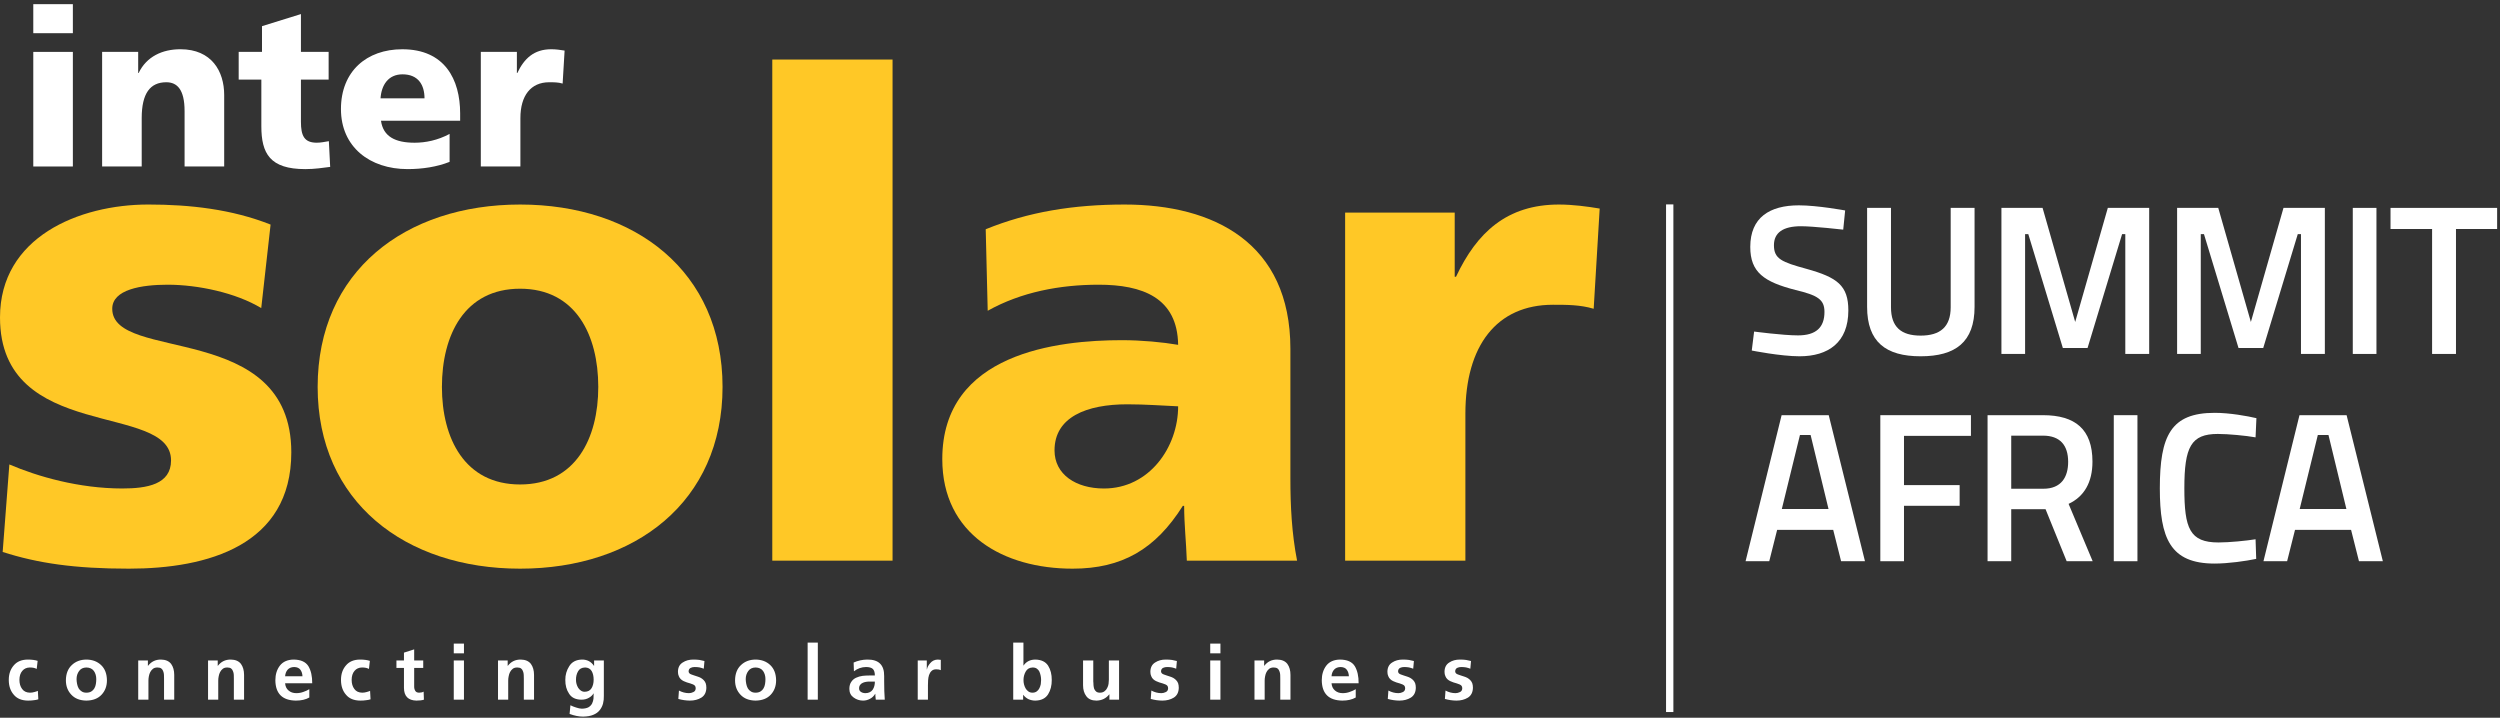
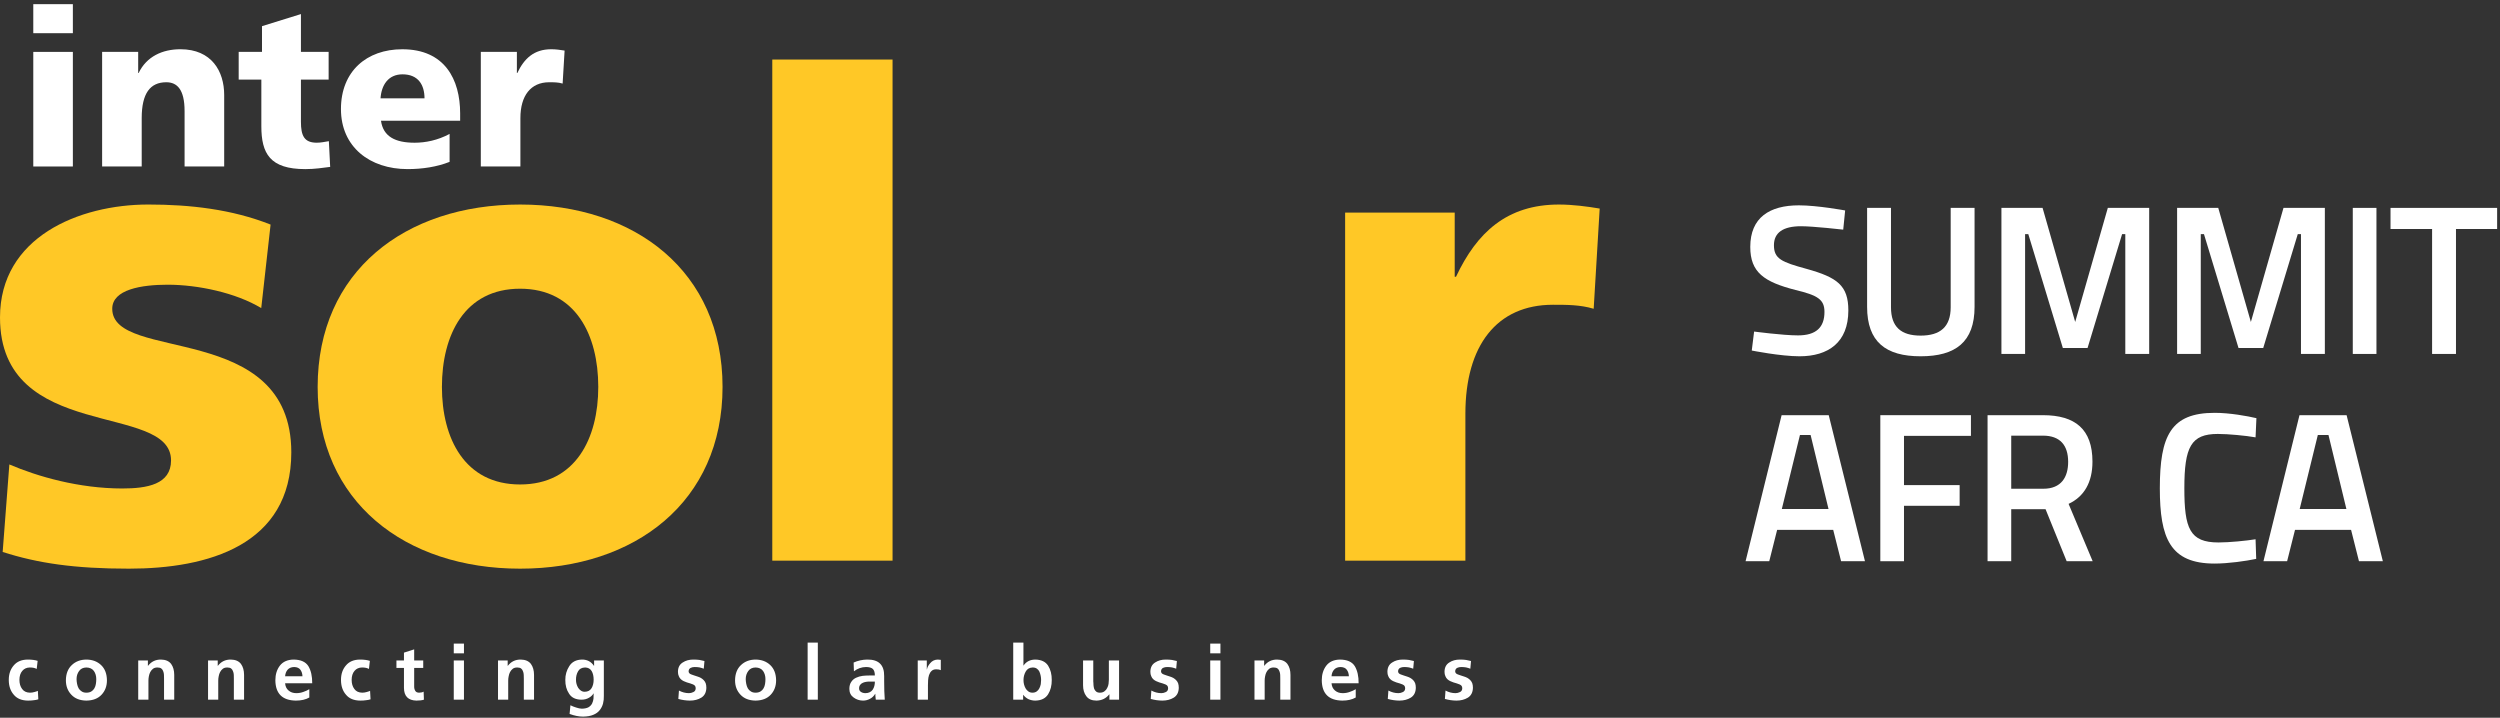
<svg xmlns="http://www.w3.org/2000/svg" width="100%" height="100%" viewBox="0 0 1759 505" version="1.1" xml:space="preserve" style="fill-rule:evenodd;clip-rule:evenodd;stroke-linejoin:round;stroke-miterlimit:2;">
  <rect x="0" y="0" width="1759" height="505" fill="#333333" stroke="none" />
  <g transform="matrix(4.167,0,0,4.167,0,0)">
    <path d="M269.094,52.137C266.837,51.459 264.58,51.459 262.21,51.459C252.735,51.459 247.432,58.344 247.432,69.851L247.432,94.669L227.126,94.669L227.126,35.893L245.628,35.893L245.628,46.722L245.853,46.722C249.351,39.276 254.427,34.536 263.228,34.536C265.596,34.536 268.079,34.874 270.108,35.215L269.094,52.137Z" style="fill:rgb(255,200,38);fill-rule:nonzero;" />
    <path d="M1.579,78.42C6.317,80.452 13.311,82.481 20.645,82.481C24.819,82.481 28.881,81.803 28.881,77.744C28.881,67.816 0,74.811 0,53.599C0,40.062 13.311,34.534 25.044,34.534C32.039,34.534 39.146,35.325 45.69,37.92L44.11,52.022C39.824,49.427 33.393,48.073 28.316,48.073C23.916,48.073 18.952,48.864 18.952,52.135C18.952,61.272 49.187,54.052 49.187,76.39C49.187,92.071 35.085,96.02 21.772,96.02C12.634,96.02 6.43,95.117 0.45,93.2L1.579,78.42Z" style="fill:rgb(255,200,38);fill-rule:nonzero;" />
    <path d="M87.819,81.803C78.455,81.803 74.619,74.02 74.619,65.334C74.619,56.534 78.455,48.749 87.819,48.749C97.182,48.749 101.019,56.534 101.019,65.334C101.019,74.02 97.182,81.803 87.819,81.803ZM87.819,96.02C107.224,96.02 122.003,84.739 122.003,65.334C122.003,45.818 107.224,34.536 87.819,34.536C68.415,34.536 53.635,45.818 53.635,65.334C53.635,84.739 68.415,96.02 87.819,96.02Z" style="fill:rgb(255,200,38);fill-rule:nonzero;" />
    <rect x="130.401" y="10.054" width="20.308" height="84.613" style="fill:rgb(255,200,38);fill-rule:nonzero;" />
-     <path d="M178.057,76.05C178.057,70.409 183.473,68.267 190.355,68.267C193.401,68.267 196.334,68.494 198.929,68.607C198.929,75.487 194.079,82.484 186.406,82.484C181.668,82.484 178.057,80.114 178.057,76.05ZM219.012,94.667C218.109,90.039 217.884,85.417 217.884,80.79L217.884,58.902C217.884,40.966 204.91,34.536 189.904,34.536C181.218,34.536 173.658,35.775 166.438,38.708L166.775,52.473C172.416,49.314 178.961,48.073 185.505,48.073C192.838,48.073 198.816,50.215 198.929,58.226C196.334,57.776 192.725,57.438 189.454,57.438C178.621,57.438 159.105,59.58 159.105,77.519C159.105,90.267 169.483,96.02 181.105,96.02C189.454,96.02 195.095,92.747 199.72,85.417L199.945,85.417C199.945,88.463 200.283,91.508 200.395,94.667L219.012,94.667Z" style="fill:rgb(255,200,38);fill-rule:nonzero;" />
    <path d="M5.62,8.763L12.303,8.763L12.303,28.112L5.62,28.112L5.62,8.763ZM12.303,5.605L5.62,5.605L5.62,0.703L12.303,0.703L12.303,5.605Z" style="fill:white;fill-rule:nonzero;" />
    <path d="M17.243,8.763L23.332,8.763L23.332,12.328L23.408,12.328C24.743,9.542 27.417,8.315 30.463,8.315C35.735,8.315 37.854,12.029 37.854,16.042L37.854,28.11L31.166,28.11L31.166,18.75C31.166,15.112 29.905,13.888 28.085,13.888C25.338,13.888 23.927,15.78 23.927,19.94L23.927,28.11L17.243,28.11L17.243,8.763Z" style="fill:white;fill-rule:nonzero;" />
    <path d="M40.302,8.763L44.239,8.763L44.239,4.418L50.813,2.376L50.813,8.763L55.49,8.763L55.49,13.442L50.813,13.442L50.813,20.571C50.813,22.909 51.368,24.097 53.485,24.097C54.155,24.097 54.858,23.95 55.528,23.837L55.751,28.181C54.488,28.332 53.224,28.555 51.554,28.555C45.575,28.555 44.129,25.918 44.129,21.313L44.129,13.442L40.302,13.442L40.302,8.763Z" style="fill:white;fill-rule:nonzero;" />
    <path d="M64.254,16.598C64.402,14.37 65.553,12.551 67.967,12.551C70.641,12.551 71.679,14.37 71.679,16.598L64.254,16.598ZM77.696,20.385L77.696,19.161C77.696,13.403 75.097,8.318 67.929,8.318C61.915,8.318 57.57,12.032 57.57,18.417C57.57,24.805 62.433,28.553 68.821,28.553C71.308,28.553 73.761,28.183 75.914,27.331L75.914,22.613C73.909,23.691 71.83,24.099 70.01,24.099C66.741,24.099 64.701,23.059 64.329,20.385L77.696,20.385Z" style="fill:white;fill-rule:nonzero;" />
    <path d="M95.001,14.11C94.258,13.888 93.516,13.888 92.733,13.888C89.616,13.888 87.87,16.155 87.87,19.94L87.87,28.11L81.186,28.11L81.186,8.761L87.276,8.761L87.276,12.328L87.351,12.328C88.502,9.877 90.172,8.315 93.07,8.315C93.85,8.315 94.666,8.428 95.334,8.541L95.001,14.11Z" style="fill:white;fill-rule:nonzero;" />
    <path d="M6.355,111.586C5.908,111.442 5.353,111.368 4.683,111.368C3.655,111.376 2.865,111.706 2.319,112.357C1.76,113.001 1.482,113.817 1.482,114.801C1.482,115.822 1.76,116.652 2.319,117.296C2.858,117.954 3.667,118.292 4.748,118.297C5.109,118.297 5.425,118.275 5.698,118.233C5.975,118.209 6.229,118.157 6.47,118.082L6.393,116.652C6.248,116.72 6.054,116.786 5.817,116.848C5.566,116.921 5.317,116.96 5.069,116.96C4.47,116.951 4.023,116.74 3.733,116.329C3.432,115.929 3.281,115.418 3.281,114.801C3.281,114.159 3.444,113.648 3.77,113.273C4.078,112.903 4.499,112.715 5.032,112.705C5.298,112.705 5.523,112.727 5.714,112.769C5.891,112.813 6.054,112.872 6.2,112.95L6.355,111.586ZM12.039,117.296C12.638,117.947 13.485,118.282 14.583,118.297C15.699,118.282 16.554,117.947 17.156,117.296C17.755,116.652 18.056,115.846 18.056,114.879C18.046,113.773 17.717,112.911 17.065,112.294C16.422,111.684 15.594,111.376 14.583,111.368C13.588,111.376 12.771,111.684 12.128,112.294C11.467,112.911 11.133,113.773 11.126,114.879C11.126,115.846 11.429,116.652 12.039,117.296ZM13.35,113.307C13.623,112.916 14.034,112.715 14.583,112.705C15.15,112.715 15.573,112.911 15.857,113.298C16.123,113.684 16.255,114.14 16.255,114.674C16.255,114.948 16.233,115.217 16.19,115.481C16.147,115.756 16.063,116.005 15.934,116.226C15.805,116.451 15.633,116.627 15.418,116.755C15.195,116.892 14.917,116.96 14.583,116.96C14.257,116.96 13.991,116.889 13.786,116.74C13.573,116.613 13.4,116.436 13.272,116.216C13.152,115.991 13.066,115.743 13.013,115.472C12.989,115.34 12.969,115.205 12.951,115.061C12.934,114.928 12.926,114.801 12.926,114.674C12.926,114.15 13.066,113.694 13.35,113.307ZM23.338,118.143L25.063,118.143L25.063,114.904C25.063,114.681 25.088,114.439 25.137,114.184C25.183,113.934 25.259,113.699 25.371,113.479C25.491,113.254 25.644,113.072 25.833,112.923C26.023,112.779 26.271,112.705 26.579,112.705C26.852,112.705 27.071,112.759 27.234,112.872C27.39,112.994 27.497,113.151 27.558,113.349C27.632,113.528 27.675,113.731 27.685,113.954C27.692,114.177 27.698,114.394 27.698,114.608L27.698,118.143L29.419,118.143L29.419,113.966C29.419,113.205 29.244,112.583 28.893,112.1C28.525,111.623 27.95,111.376 27.171,111.368C26.271,111.359 25.546,111.711 24.998,112.421L24.972,112.421L24.972,111.52L23.338,111.52L23.338,118.143ZM35.129,118.143L36.851,118.143L36.851,114.904C36.851,114.681 36.878,114.439 36.928,114.184C36.971,113.934 37.05,113.699 37.162,113.479C37.28,113.254 37.435,113.072 37.624,112.923C37.811,112.779 38.059,112.705 38.371,112.705C38.643,112.705 38.861,112.759 39.024,112.872C39.18,112.994 39.285,113.151 39.345,113.349C39.423,113.528 39.466,113.731 39.476,113.954C39.483,114.177 39.488,114.394 39.488,114.608L39.488,118.143L41.211,118.143L41.211,113.966C41.211,113.205 41.035,112.583 40.684,112.1C40.315,111.623 39.741,111.376 38.959,111.368C38.059,111.359 37.337,111.711 36.789,112.421L36.763,112.421L36.763,111.52L35.129,111.52L35.129,118.143ZM48.14,114.184C48.176,113.731 48.32,113.356 48.576,113.067C48.834,112.784 49.198,112.637 49.669,112.627C50.15,112.637 50.502,112.791 50.725,113.092C50.938,113.381 51.056,113.748 51.071,114.184L48.14,114.184ZM52.229,116.37C51.911,116.559 51.573,116.715 51.214,116.833C50.846,116.97 50.452,117.039 50.03,117.039C49.499,117.039 49.063,116.889 48.719,116.588C48.375,116.304 48.183,115.898 48.14,115.369L52.719,115.369C52.726,114.184 52.513,113.224 52.074,112.487C51.612,111.75 50.775,111.376 49.567,111.368C48.547,111.388 47.782,111.726 47.265,112.384C46.751,113.053 46.495,113.88 46.495,114.864C46.521,117.12 47.674,118.263 49.953,118.297C50.863,118.297 51.621,118.123 52.229,117.773L52.229,116.37ZM62.451,111.586C62.004,111.442 61.448,111.368 60.778,111.368C59.75,111.376 58.961,111.706 58.415,112.357C57.855,113.001 57.577,113.817 57.577,114.801C57.577,115.822 57.855,116.652 58.415,117.296C58.953,117.954 59.762,118.292 60.843,118.297C61.205,118.297 61.52,118.275 61.796,118.233C62.07,118.209 62.324,118.157 62.566,118.082L62.489,116.652C62.343,116.72 62.149,116.786 61.912,116.848C61.661,116.921 61.413,116.96 61.164,116.96C60.565,116.951 60.119,116.74 59.828,116.329C59.527,115.929 59.377,115.418 59.377,114.801C59.377,114.159 59.54,113.648 59.865,113.273C60.174,112.903 60.595,112.715 61.127,112.705C61.393,112.705 61.618,112.727 61.809,112.769C61.987,112.813 62.149,112.872 62.298,112.95L62.451,111.586ZM68.209,116.152C68.219,117.548 68.919,118.263 70.305,118.297C70.812,118.297 71.235,118.248 71.579,118.143L71.529,116.782C71.331,116.901 71.07,116.96 70.744,116.96C70.426,116.951 70.213,116.838 70.099,116.613C69.979,116.407 69.924,116.16 69.934,115.868L69.934,112.784L71.463,112.784L71.463,111.52L69.934,111.52L69.934,109.645L68.209,110.198L68.209,111.52L66.938,111.52L66.938,112.784L68.209,112.784L68.209,116.152ZM76.618,118.143L78.34,118.143L78.34,111.52L76.618,111.52L76.618,118.143ZM76.618,110.313L78.34,110.313L78.34,108.67L76.618,108.67L76.618,110.313ZM84.089,118.143L85.811,118.143L85.811,114.904C85.811,114.681 85.837,114.439 85.889,114.184C85.931,113.934 86.009,113.699 86.12,113.479C86.239,113.254 86.395,113.072 86.583,112.923C86.771,112.779 87.019,112.705 87.328,112.705C87.603,112.705 87.822,112.759 87.985,112.872C88.138,112.994 88.246,113.151 88.306,113.349C88.383,113.528 88.426,113.731 88.433,113.954C88.444,114.177 88.449,114.394 88.449,114.608L88.449,118.143L90.172,118.143L90.172,113.966C90.172,113.205 89.995,112.583 89.643,112.1C89.273,111.623 88.699,111.376 87.919,111.368C87.019,111.359 86.295,111.711 85.749,112.421L85.721,112.421L85.721,111.52L84.089,111.52L84.089,118.143ZM98.091,116.613C97.911,116.493 97.755,116.334 97.627,116.138C97.379,115.726 97.256,115.281 97.256,114.801C97.246,114.262 97.361,113.78 97.602,113.361C97.825,112.94 98.224,112.722 98.798,112.705C99.294,112.715 99.662,112.916 99.903,113.307C100.127,113.694 100.237,114.179 100.237,114.762C100.237,115.327 100.122,115.805 99.891,116.191C99.65,116.593 99.262,116.799 98.72,116.806C98.48,116.806 98.272,116.74 98.091,116.613ZM100.315,111.52L100.315,112.421L100.289,112.421C99.808,111.711 99.131,111.359 98.258,111.368C97.281,111.393 96.569,111.763 96.123,112.475C95.669,113.185 95.446,113.961 95.454,114.801C95.446,115.719 95.657,116.493 96.085,117.127C96.497,117.788 97.186,118.128 98.153,118.143C98.652,118.143 99.081,118.038 99.439,117.822C99.791,117.626 100.05,117.381 100.212,117.09L100.237,117.09C100.237,117.372 100.23,117.665 100.212,117.964C100.177,118.263 100.097,118.542 99.968,118.802C99.838,119.046 99.643,119.252 99.377,119.416C99.093,119.57 98.715,119.653 98.243,119.663C97.963,119.653 97.64,119.59 97.281,119.467C96.92,119.355 96.599,119.228 96.316,119.083L96.176,120.547C97.005,120.858 97.77,121.005 98.464,121C99.157,120.99 99.733,120.887 100.187,120.692C100.648,120.501 101.004,120.243 101.253,119.918C101.518,119.592 101.708,119.218 101.82,118.802C101.872,118.596 101.909,118.378 101.935,118.157C101.952,117.935 101.959,117.717 101.959,117.501L101.959,111.52L100.315,111.52ZM118.948,111.613C118.69,111.545 118.415,111.483 118.125,111.432C117.824,111.388 117.473,111.368 117.07,111.368C116.375,111.368 115.779,111.53 115.282,111.858C114.75,112.184 114.48,112.705 114.472,113.425C114.472,113.719 114.52,113.961 114.613,114.159C114.69,114.365 114.803,114.537 114.949,114.674C115.094,114.811 115.257,114.921 115.437,115.007C115.616,115.092 115.796,115.163 115.977,115.224C116.362,115.327 116.707,115.44 117.004,115.56C117.15,115.621 117.267,115.702 117.353,115.805C117.431,115.917 117.468,116.057 117.468,116.226C117.461,116.534 117.328,116.745 117.07,116.858C116.822,116.98 116.576,117.039 116.338,117.039C115.746,117.039 115.179,116.892 114.64,116.6L114.537,118.016C115.179,118.194 115.831,118.292 116.491,118.297C117.228,118.297 117.872,118.131 118.418,117.798C118.968,117.455 119.25,116.901 119.269,116.138C119.269,115.829 119.231,115.57 119.152,115.354C119.068,115.149 118.95,114.972 118.805,114.825C118.669,114.691 118.513,114.571 118.343,114.468C118.163,114.372 117.975,114.294 117.776,114.233C117.596,114.167 117.415,114.106 117.238,114.057C117.057,114.003 116.894,113.949 116.748,113.888C116.441,113.787 116.28,113.611 116.272,113.361C116.28,113.077 116.398,112.881 116.621,112.769C116.826,112.676 117.047,112.627 117.288,112.627C117.606,112.627 117.879,112.651 118.109,112.693C118.343,112.744 118.582,112.818 118.832,112.911L118.948,111.613ZM125.027,117.296C125.628,117.947 126.476,118.282 127.574,118.297C128.687,118.282 129.544,117.947 130.146,117.296C130.744,116.652 131.046,115.846 131.046,114.879C131.035,113.773 130.705,112.911 130.056,112.294C129.412,111.684 128.584,111.376 127.574,111.368C126.579,111.376 125.762,111.684 125.118,112.294C124.458,112.911 124.125,113.773 124.115,114.879C124.115,115.846 124.42,116.652 125.027,117.296ZM126.34,113.307C126.614,112.916 127.025,112.715 127.574,112.705C128.138,112.715 128.565,112.911 128.848,113.298C129.11,113.684 129.246,114.14 129.246,114.674C129.246,114.948 129.223,115.217 129.179,115.481C129.139,115.756 129.052,116.005 128.923,116.226C128.795,116.451 128.625,116.627 128.409,116.755C128.185,116.892 127.907,116.96 127.574,116.96C127.249,116.96 126.982,116.889 126.776,116.74C126.561,116.613 126.391,116.436 126.264,116.216C126.142,115.991 126.058,115.743 126.005,115.472C125.979,115.34 125.957,115.205 125.941,115.061C125.924,114.928 125.915,114.801 125.915,114.674C125.915,114.15 126.058,113.694 126.34,113.307ZM136.369,118.143L138.091,118.143L138.091,108.499L136.369,108.499L136.369,118.143ZM144.186,113.349C144.792,112.877 145.474,112.637 146.229,112.627C146.743,112.627 147.122,112.73 147.36,112.935C147.6,113.151 147.72,113.525 147.72,114.057L146.77,114.057C146.409,114.057 146.031,114.076 145.638,114.12C145.251,114.172 144.888,114.279 144.545,114.439C144.218,114.588 143.952,114.813 143.747,115.122C143.524,115.43 143.414,115.834 143.414,116.329C143.421,116.965 143.667,117.45 144.146,117.783C144.6,118.118 145.129,118.292 145.727,118.297C146.139,118.297 146.533,118.194 146.911,117.989C147.28,117.793 147.565,117.514 147.773,117.156L147.799,117.156C147.799,117.411 147.823,117.741 147.876,118.143L149.394,118.143C149.358,117.646 149.332,117.156 149.315,116.667C149.298,116.201 149.291,115.65 149.291,115.007L149.291,114.159C149.315,112.274 148.363,111.344 146.435,111.368C145.638,111.376 144.87,111.545 144.134,111.87L144.186,113.349ZM145.263,115.611C145.385,115.457 145.545,115.34 145.741,115.266C145.938,115.188 146.148,115.134 146.373,115.109C146.475,115.092 146.578,115.085 146.681,115.085L147.72,115.085C147.729,115.609 147.61,116.062 147.36,116.449C147.086,116.833 146.683,117.029 146.151,117.039C145.835,117.039 145.577,116.97 145.382,116.833C145.167,116.703 145.058,116.505 145.058,116.226C145.058,115.971 145.129,115.766 145.263,115.611ZM154.959,118.143L156.684,118.143L156.684,115.712C156.684,115.457 156.691,115.178 156.709,114.879C156.726,114.571 156.777,114.279 156.861,114.003C156.956,113.714 157.097,113.479 157.288,113.298C157.476,113.109 157.741,113.014 158.085,113.014C158.418,113.014 158.674,113.063 158.855,113.156L158.855,111.417C158.674,111.388 158.499,111.368 158.329,111.368C157.815,111.388 157.398,111.581 157.08,111.961C156.756,112.328 156.566,112.686 156.516,113.026L156.49,113.026L156.49,111.52L154.959,111.52L154.959,118.143ZM173.18,113.41C173.421,112.96 173.814,112.722 174.364,112.705C174.647,112.705 174.883,112.769 175.07,112.899C175.259,113.026 175.404,113.2 175.506,113.41C175.695,113.866 175.79,114.336 175.79,114.813C175.79,115.036 175.772,115.271 175.737,115.521C175.687,115.768 175.604,116.005 175.494,116.226C175.391,116.431 175.245,116.608 175.058,116.74C174.86,116.889 174.619,116.96 174.336,116.96C174.056,116.96 173.819,116.889 173.629,116.74C173.441,116.608 173.288,116.431 173.168,116.226C172.927,115.785 172.812,115.312 172.819,114.813C172.819,114.316 172.939,113.851 173.18,113.41ZM171.084,118.143L172.757,118.143L172.757,117.332L172.781,117.332C173.047,117.675 173.36,117.925 173.719,118.082C174.08,118.226 174.443,118.297 174.812,118.297C175.814,118.282 176.534,117.925 176.974,117.23C177.392,116.554 177.598,115.748 177.589,114.813C177.598,113.871 177.392,113.067 176.974,112.397C176.534,111.726 175.814,111.388 174.812,111.368C173.937,111.376 173.278,111.711 172.831,112.372L172.807,112.372L172.807,108.499L171.084,108.499L171.084,118.143ZM188.954,111.52L187.233,111.52L187.233,114.762C187.233,114.977 187.216,115.21 187.182,115.457C187.148,115.707 187.069,115.942 186.949,116.165C186.846,116.388 186.7,116.571 186.501,116.715C186.296,116.879 186.034,116.96 185.715,116.96C185.451,116.96 185.24,116.897 185.086,116.769C184.942,116.647 184.829,116.493 184.751,116.304C184.69,116.108 184.653,115.898 184.636,115.678C184.628,115.565 184.624,115.457 184.624,115.354C184.606,115.251 184.599,115.154 184.599,115.061L184.599,111.52L182.875,111.52L182.875,115.702C182.875,116.456 183.059,117.073 183.426,117.553C183.779,118.04 184.344,118.292 185.125,118.297C186.034,118.282 186.756,117.93 187.297,117.244L187.324,117.244L187.324,118.143L188.954,118.143L188.954,111.52ZM198.716,111.613C198.456,111.545 198.185,111.483 197.893,111.432C197.592,111.388 197.242,111.368 196.838,111.368C196.143,111.368 195.548,111.53 195.051,111.858C194.517,112.184 194.25,112.705 194.24,113.425C194.24,113.719 194.287,113.961 194.382,114.159C194.458,114.365 194.571,114.537 194.715,114.674C194.862,114.811 195.024,114.921 195.205,115.007C195.386,115.092 195.563,115.163 195.744,115.224C196.13,115.327 196.473,115.44 196.772,115.56C196.919,115.621 197.036,115.702 197.12,115.805C197.198,115.917 197.235,116.057 197.235,116.226C197.227,116.534 197.095,116.745 196.838,116.858C196.588,116.98 196.343,117.039 196.106,117.039C195.513,117.039 194.948,116.892 194.407,116.6L194.304,118.016C194.948,118.194 195.599,118.292 196.258,118.297C196.995,118.297 197.639,118.131 198.189,117.798C198.735,117.455 199.02,116.901 199.037,116.138C199.037,115.829 198.997,115.57 198.921,115.354C198.836,115.149 198.721,114.972 198.571,114.825C198.437,114.691 198.282,114.571 198.111,114.468C197.93,114.372 197.741,114.294 197.543,114.233C197.364,114.167 197.186,114.106 197.005,114.057C196.826,114.003 196.662,113.949 196.517,113.888C196.209,113.787 196.05,113.611 196.04,113.361C196.05,113.077 196.165,112.881 196.388,112.769C196.593,112.676 196.816,112.627 197.056,112.627C197.374,112.627 197.646,112.651 197.879,112.693C198.111,112.744 198.349,112.818 198.601,112.911L198.716,111.613ZM204.347,118.143L206.071,118.143L206.071,111.52L204.347,111.52L204.347,118.143ZM204.347,110.313L206.071,110.313L206.071,108.67L204.347,108.67L204.347,110.313ZM211.819,118.143L213.54,118.143L213.54,114.904C213.54,114.681 213.565,114.439 213.616,114.184C213.66,113.934 213.734,113.699 213.849,113.479C213.969,113.254 214.12,113.072 214.312,112.923C214.5,112.779 214.747,112.705 215.056,112.705C215.33,112.705 215.55,112.759 215.712,112.872C215.866,112.994 215.974,113.151 216.035,113.349C216.109,113.528 216.155,113.731 216.162,113.954C216.17,114.177 216.175,114.394 216.175,114.608L216.175,118.143L217.896,118.143L217.896,113.966C217.896,113.205 217.722,112.583 217.372,112.1C217.002,111.623 216.427,111.376 215.648,111.368C214.747,111.359 214.022,111.711 213.474,112.421L213.45,112.421L213.45,111.52L211.819,111.52L211.819,118.143ZM224.829,114.184C224.861,113.731 225.006,113.356 225.265,113.067C225.52,112.784 225.887,112.637 226.357,112.627C226.837,112.637 227.19,112.791 227.41,113.092C227.625,113.381 227.743,113.748 227.76,114.184L224.829,114.184ZM228.916,116.37C228.6,116.559 228.262,116.715 227.9,116.833C227.532,116.97 227.138,117.039 226.717,117.039C226.186,117.039 225.75,116.889 225.407,116.588C225.064,116.304 224.874,115.898 224.829,115.369L229.403,115.369C229.415,114.184 229.197,113.224 228.761,112.487C228.299,111.75 227.464,111.376 226.254,111.368C225.236,111.388 224.467,111.726 223.953,112.384C223.439,113.053 223.182,113.88 223.182,114.864C223.209,117.12 224.359,118.263 226.641,118.297C227.55,118.297 228.308,118.123 228.916,117.773L228.916,116.37ZM238.738,111.613C238.481,111.545 238.207,111.483 237.915,111.432C237.619,111.388 237.264,111.368 236.863,111.368C236.17,111.368 235.573,111.53 235.075,111.858C234.544,112.184 234.275,112.705 234.265,113.425C234.265,113.719 234.314,113.961 234.407,114.159C234.486,114.365 234.593,114.537 234.743,114.674C234.887,114.811 235.049,114.921 235.23,115.007C235.408,115.092 235.59,115.163 235.768,115.224C236.155,115.327 236.498,115.44 236.797,115.56C236.943,115.621 237.059,115.702 237.147,115.805C237.223,115.917 237.262,116.057 237.262,116.226C237.252,116.534 237.12,116.745 236.863,116.858C236.616,116.98 236.371,117.039 236.128,117.039C235.538,117.039 234.973,116.892 234.432,116.6L234.329,118.016C234.973,118.194 235.624,118.292 236.283,118.297C237.022,118.297 237.663,118.131 238.212,117.798C238.76,117.455 239.044,116.901 239.061,116.138C239.061,115.829 239.022,115.57 238.946,115.354C238.858,115.149 238.743,114.972 238.599,114.825C238.461,114.691 238.307,114.571 238.133,114.468C237.957,114.372 237.766,114.294 237.57,114.233C237.389,114.167 237.208,114.106 237.027,114.057C236.85,114.003 236.689,113.949 236.542,113.888C236.231,113.787 236.072,113.611 236.067,113.361C236.072,113.077 236.189,112.881 236.412,112.769C236.616,112.676 236.841,112.627 237.081,112.627C237.396,112.627 237.673,112.651 237.903,112.693C238.133,112.744 238.373,112.818 238.623,112.911L238.738,111.613ZM248.382,111.613C248.125,111.545 247.851,111.483 247.559,111.432C247.261,111.388 246.908,111.368 246.507,111.368C245.811,111.368 245.214,111.53 244.717,111.858C244.186,112.184 243.916,112.705 243.907,113.425C243.907,113.719 243.955,113.961 244.048,114.159C244.127,114.365 244.24,114.537 244.384,114.674C244.528,114.811 244.692,114.921 244.874,115.007C245.052,115.092 245.231,115.163 245.412,115.224C245.797,115.327 246.142,115.44 246.44,115.56C246.585,115.621 246.702,115.702 246.788,115.805C246.866,115.917 246.903,116.057 246.903,116.226C246.893,116.534 246.764,116.745 246.507,116.858C246.257,116.98 246.012,117.039 245.772,117.039C245.18,117.039 244.617,116.892 244.076,116.6L243.972,118.016C244.617,118.194 245.268,118.292 245.926,118.297C246.663,118.297 247.307,118.131 247.853,117.798C248.401,117.455 248.686,116.901 248.705,116.138C248.705,115.829 248.666,115.57 248.588,115.354C248.505,115.149 248.387,114.972 248.24,114.825C248.103,114.691 247.949,114.571 247.78,114.468C247.598,114.372 247.41,114.294 247.212,114.233C247.031,114.167 246.849,114.106 246.673,114.057C246.492,114.003 246.33,113.949 246.183,113.888C245.875,113.787 245.716,113.611 245.708,113.361C245.716,113.077 245.833,112.881 246.054,112.769C246.259,112.676 246.482,112.627 246.722,112.627C247.04,112.627 247.314,112.651 247.545,112.693C247.78,112.744 248.017,112.818 248.267,112.911L248.382,111.613Z" style="fill:white;fill-rule:nonzero;" />
-     <rect x="281.314" y="34.514" width="1.237" height="85.714" style="fill:white;fill-rule:nonzero;" />
    <path d="M311.554,35.535C311.554,35.535 306.874,34.671 303.742,34.671C298.81,34.671 295.534,36.723 295.534,41.691C295.534,45.975 297.838,47.595 303.166,48.963C306.946,49.863 308.062,50.583 308.062,52.671C308.062,55.263 306.658,56.631 303.598,56.631C301.042,56.631 296.182,55.983 296.182,55.983L295.786,59.187C295.786,59.187 300.646,60.159 303.85,60.159C308.71,60.159 312.094,57.819 312.094,52.419C312.094,48.207 310.222,46.839 305.038,45.399C300.826,44.247 299.53,43.707 299.53,41.403C299.53,39.279 301.078,38.199 304.102,38.199C306.19,38.199 311.23,38.775 311.23,38.775L311.554,35.535Z" style="fill:white;fill-rule:nonzero;" />
    <path d="M319.294,51.879L319.294,35.103L315.262,35.103L315.262,51.807C315.262,57.747 318.43,60.159 324.298,60.159C330.202,60.159 333.406,57.747 333.406,51.807L333.406,35.103L329.374,35.103L329.374,51.879C329.374,55.191 327.61,56.667 324.298,56.667C321.022,56.667 319.294,55.227 319.294,51.879Z" style="fill:white;fill-rule:nonzero;" />
    <path d="M337.942,59.763L341.938,59.763L341.938,39.531L342.478,39.531L348.31,58.755L352.486,58.755L358.318,39.531L358.858,39.531L358.858,59.763L362.89,59.763L362.89,35.103L355.906,35.103L350.398,54.363L344.89,35.103L337.942,35.103L337.942,59.763Z" style="fill:white;fill-rule:nonzero;" />
    <path d="M367.605,59.763L371.601,59.763L371.601,39.531L372.141,39.531L377.973,58.755L382.149,58.755L387.981,39.531L388.521,39.531L388.521,59.763L392.553,59.763L392.553,35.103L385.569,35.103L380.061,54.363L374.553,35.103L367.605,35.103L367.605,59.763Z" style="fill:white;fill-rule:nonzero;" />
    <rect x="397.269" y="35.103" width="3.996" height="24.66" style="fill:white;fill-rule:nonzero;" />
    <path d="M403.641,38.667L410.661,38.667L410.661,59.763L414.693,59.763L414.693,38.667L421.641,38.667L421.641,35.103L403.641,35.103L403.641,38.667Z" style="fill:white;fill-rule:nonzero;" />
    <path d="M294.742,94.763L298.738,94.763L300.07,89.471L309.538,89.471L310.87,94.763L314.902,94.763L308.782,70.103L300.826,70.103L294.742,94.763ZM303.922,73.451L305.722,73.451L308.746,85.943L300.862,85.943L303.922,73.451Z" style="fill:white;fill-rule:nonzero;" />
    <path d="M317.493,94.763L321.489,94.763L321.489,85.403L330.885,85.403L330.885,81.911L321.489,81.911L321.489,73.595L332.793,73.595L332.793,70.103L317.493,70.103L317.493,94.763Z" style="fill:white;fill-rule:nonzero;" />
    <path d="M345.393,85.979L348.957,94.763L353.349,94.763L349.281,85.079C351.909,83.855 353.313,81.443 353.313,77.951C353.313,72.479 350.397,70.103 344.961,70.103L335.601,70.103L335.601,94.763L339.597,94.763L339.597,85.979L345.393,85.979ZM349.209,77.987C349.209,80.543 348.057,82.523 345.033,82.523L339.597,82.523L339.597,73.559L344.961,73.559C347.841,73.559 349.209,75.179 349.209,77.987Z" style="fill:white;fill-rule:nonzero;" />
-     <rect x="356.913" y="70.103" width="3.996" height="24.66" style="fill:white;fill-rule:nonzero;" />
    <path d="M380.853,91.055C379.305,91.307 376.425,91.595 374.589,91.595C369.729,91.595 368.829,89.219 368.829,82.451C368.829,75.467 369.945,73.271 374.481,73.271C376.245,73.271 379.233,73.559 380.853,73.847L380.997,70.607C379.449,70.247 376.497,69.707 373.941,69.707C366.561,69.707 364.689,73.559 364.689,82.451C364.689,90.875 366.417,95.159 373.941,95.159C376.245,95.159 379.269,94.727 380.961,94.367L380.853,91.055Z" style="fill:white;fill-rule:nonzero;" />
    <path d="M382.185,94.763L386.181,94.763L387.513,89.471L396.981,89.471L398.313,94.763L402.345,94.763L396.225,70.103L388.269,70.103L382.185,94.763ZM391.365,73.451L393.165,73.451L396.189,85.943L388.305,85.943L391.365,73.451Z" style="fill:white;fill-rule:nonzero;" />
  </g>
</svg>